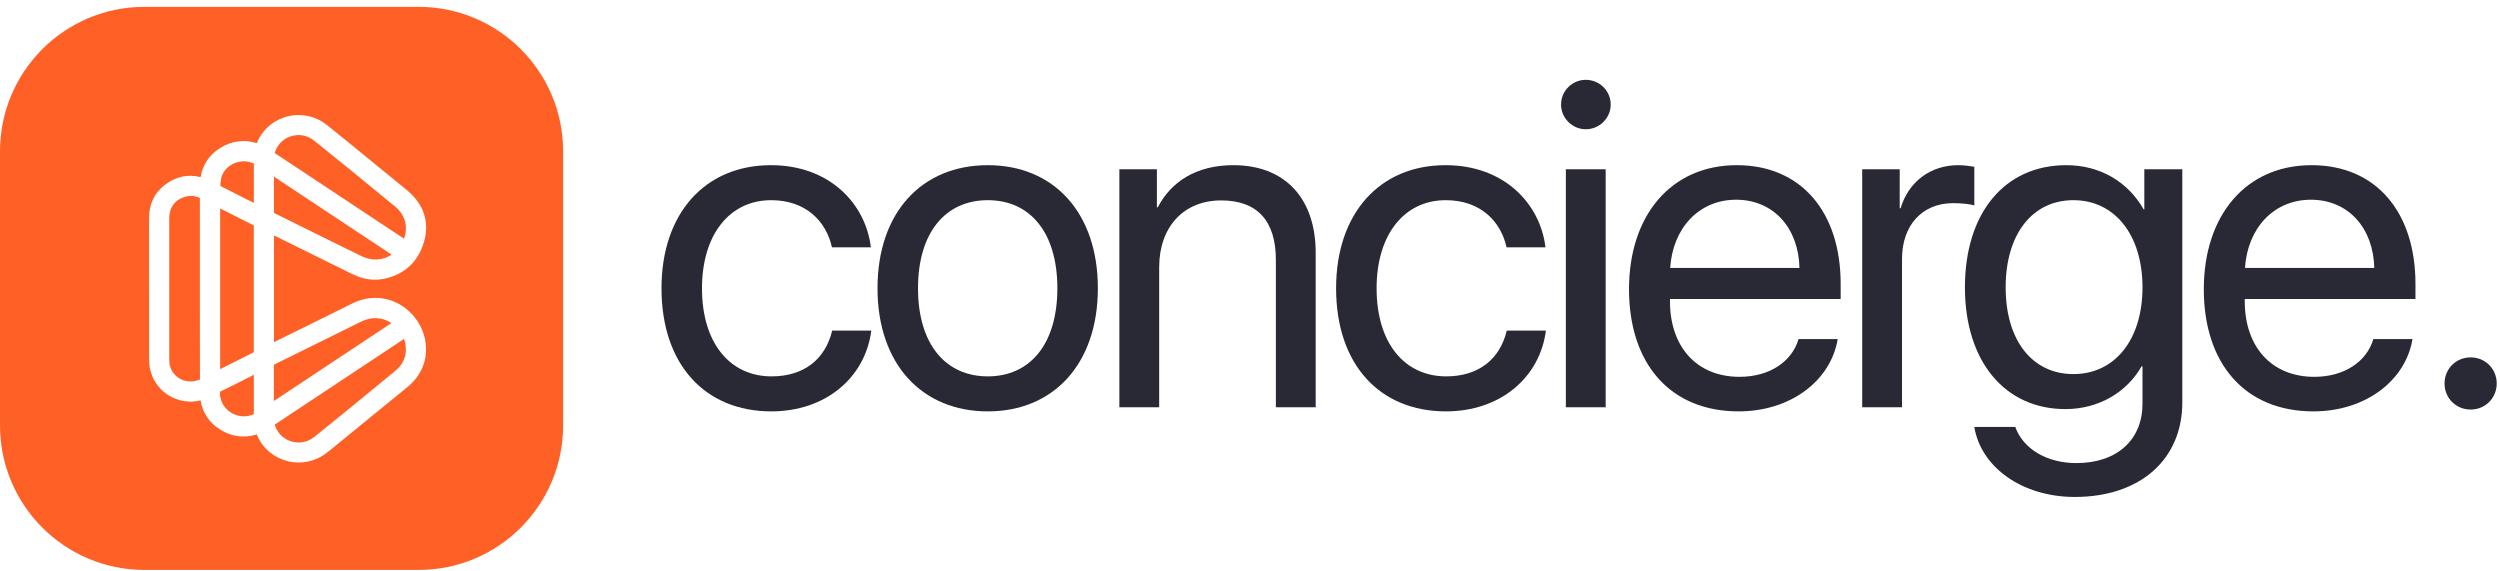
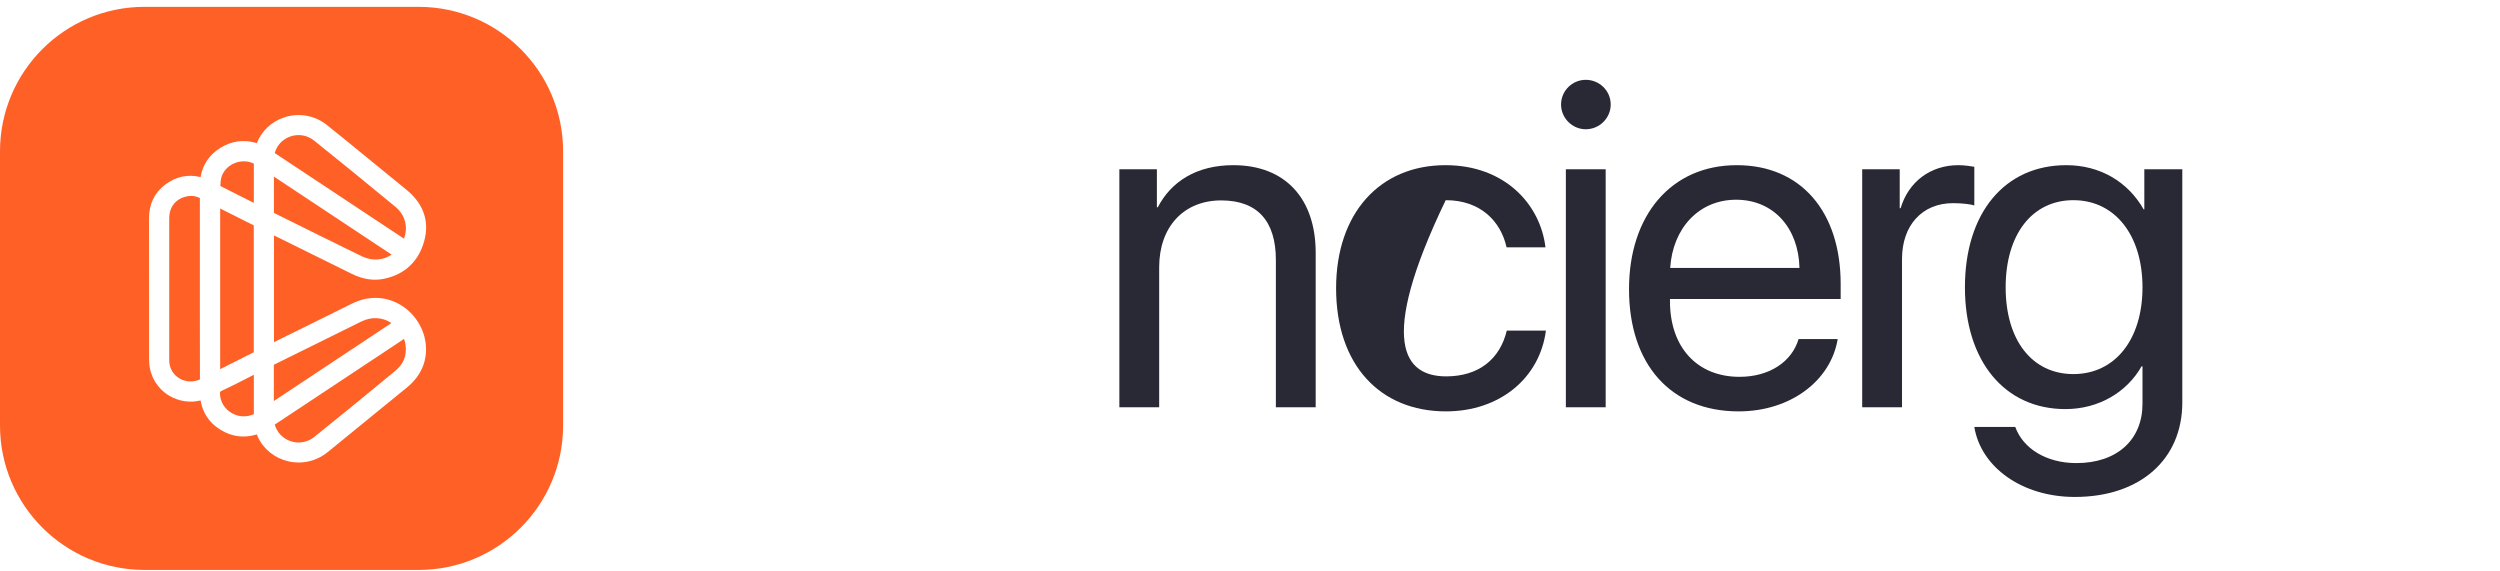
<svg xmlns="http://www.w3.org/2000/svg" width="346" height="79" viewBox="0 0 346 79" fill="none">
-   <path d="M341.935 56.681C339.909 56.681 338.325 55.098 338.325 53.071C338.325 51.044 339.909 49.461 341.935 49.461C343.962 49.461 345.546 51.044 345.546 53.071C345.546 55.098 343.962 56.681 341.935 56.681Z" fill="#282934" />
-   <path d="M319.828 27.642C314.666 27.642 311.056 31.601 310.707 37.079H328.6C328.473 31.569 325.021 27.642 319.828 27.642ZM328.473 46.928H333.888C332.938 52.691 327.364 56.935 320.176 56.935C310.739 56.935 305.007 50.38 305.007 40.024C305.007 29.796 310.834 22.86 319.923 22.86C328.821 22.86 334.3 29.32 334.3 39.296V41.386H310.676V41.703C310.676 48.004 314.381 52.153 320.303 52.153C324.483 52.153 327.555 50.031 328.473 46.928Z" fill="#282934" />
  <path d="M286.957 51.773C292.689 51.773 296.521 47.023 296.521 39.771C296.521 32.519 292.689 27.705 286.957 27.705C281.288 27.705 277.583 32.392 277.583 39.771C277.583 47.149 281.288 51.773 286.957 51.773ZM287.147 68.778C279.895 68.778 274.163 64.693 273.245 59.088H278.913C279.99 62.096 283.252 64.092 287.369 64.092C293.069 64.092 296.521 60.798 296.521 55.89V50.696H296.394C294.367 54.275 290.472 56.618 285.849 56.618C277.457 56.618 271.946 49.999 271.946 39.771C271.946 29.447 277.457 22.86 285.975 22.86C290.63 22.86 294.494 25.14 296.679 28.972H296.774V23.43H302.031V55.7C302.031 63.553 296.236 68.778 287.147 68.778Z" fill="#282934" />
  <path d="M257.728 56.365V23.43H262.921V28.814H263.048C264.125 25.172 267.165 22.86 271.028 22.86C271.978 22.86 272.802 23.019 273.245 23.082V28.434C272.802 28.275 271.63 28.117 270.3 28.117C266.025 28.117 263.238 31.189 263.238 35.844V56.365H257.728Z" fill="#282934" />
  <path d="M240.276 27.642C235.115 27.642 231.504 31.601 231.156 37.079H249.048C248.922 31.569 245.47 27.642 240.276 27.642ZM248.922 46.928H254.337C253.387 52.691 247.813 56.935 240.625 56.935C231.188 56.935 225.456 50.38 225.456 40.024C225.456 29.796 231.283 22.86 240.371 22.86C249.27 22.86 254.748 29.32 254.748 39.296V41.386H231.124V41.703C231.124 48.004 234.83 52.153 240.751 52.153C244.932 52.153 248.003 50.031 248.922 46.928Z" fill="#282934" />
  <path d="M216.715 56.365V23.43H222.225V56.365H216.715ZM219.47 17.889C217.601 17.889 216.05 16.337 216.05 14.468C216.05 12.568 217.601 11.048 219.47 11.048C221.37 11.048 222.922 12.568 222.922 14.468C222.922 16.337 221.37 17.889 219.47 17.889Z" fill="#282934" />
-   <path d="M213.892 34.229H208.508C207.717 30.651 204.93 27.705 200.085 27.705C194.384 27.705 190.521 32.424 190.521 39.898C190.521 47.561 194.448 52.09 200.148 52.09C204.645 52.09 207.59 49.715 208.54 45.756H213.955C213.1 52.311 207.59 56.935 200.116 56.935C190.996 56.935 184.916 50.506 184.916 39.898C184.916 29.511 190.964 22.86 200.053 22.86C208.287 22.86 213.195 28.307 213.892 34.229Z" fill="#282934" />
+   <path d="M213.892 34.229H208.508C207.717 30.651 204.93 27.705 200.085 27.705C190.521 47.561 194.448 52.09 200.148 52.09C204.645 52.09 207.59 49.715 208.54 45.756H213.955C213.1 52.311 207.59 56.935 200.116 56.935C190.996 56.935 184.916 50.506 184.916 39.898C184.916 29.511 190.964 22.86 200.053 22.86C208.287 22.86 213.195 28.307 213.892 34.229Z" fill="#282934" />
  <path d="M154.92 56.365V23.43H160.113V28.687H160.24C162.077 25.14 165.592 22.86 170.69 22.86C177.911 22.86 182.091 27.515 182.091 34.989V56.365H176.581V35.971C176.581 30.651 174.079 27.737 169.012 27.737C163.819 27.737 160.43 31.41 160.43 36.984V56.365H154.92Z" fill="#282934" />
-   <path d="M136.712 56.935C127.591 56.935 121.448 50.38 121.448 39.898C121.448 29.384 127.591 22.86 136.712 22.86C145.8 22.86 151.944 29.384 151.944 39.898C151.944 50.38 145.8 56.935 136.712 56.935ZM136.712 52.09C142.538 52.09 146.339 47.656 146.339 39.898C146.339 32.139 142.538 27.705 136.712 27.705C130.885 27.705 127.053 32.139 127.053 39.898C127.053 47.656 130.885 52.09 136.712 52.09Z" fill="#282934" />
-   <path d="M120.527 34.229H115.143C114.352 30.651 111.565 27.705 106.72 27.705C101.019 27.705 97.156 32.424 97.156 39.898C97.156 47.561 101.083 52.09 106.783 52.09C111.28 52.09 114.225 49.715 115.175 45.756H120.59C119.735 52.311 114.225 56.935 106.751 56.935C97.631 56.935 91.551 50.506 91.551 39.898C91.551 29.511 97.599 22.86 106.688 22.86C114.922 22.86 119.83 28.307 120.527 34.229Z" fill="#282934" />
  <path fill-rule="evenodd" clip-rule="evenodd" d="M20 0.947C8.954 0.947 0 9.901 0 20.947V58.88C0 69.926 8.954 78.88 20 78.88H57.934C68.979 78.88 77.934 69.926 77.934 58.88V20.947C77.934 9.901 68.979 0.947 57.934 0.947H20ZM39.921 63.852C40.391 63.962 40.871 64.012 41.341 64.012C42.801 64.012 44.221 63.502 45.391 62.542C47.401 60.892 49.411 59.252 51.431 57.612L51.431 57.612C53.071 56.282 54.711 54.952 56.341 53.612C58.351 51.962 59.231 49.802 58.891 47.372C58.581 45.142 57.141 43.092 55.121 42.022C53.121 40.962 50.841 40.962 48.711 42.022C46.899 42.924 45.082 43.821 43.267 44.716C42.668 45.011 42.069 45.306 41.471 45.602L37.921 47.352V32.582L48.711 37.912C50.211 38.652 51.701 38.882 53.121 38.592C56.001 38.002 57.931 36.192 58.711 33.362C59.451 30.682 58.641 28.262 56.361 26.352C55.581 25.702 54.791 25.062 54.001 24.422L54.001 24.422L50.521 21.582L50.521 21.581C48.761 20.142 47.001 18.702 45.221 17.282C43.561 15.962 41.351 15.572 39.321 16.252C37.571 16.832 36.191 18.142 35.541 19.812C33.791 19.262 32.051 19.492 30.471 20.482C28.961 21.432 28.041 22.802 27.761 24.512C26.031 24.072 24.351 24.432 22.861 25.552C21.371 26.672 20.621 28.252 20.621 30.252C20.621 34.912 20.621 39.562 20.631 44.212V49.532C20.631 49.752 20.641 49.972 20.651 50.192C20.751 52.072 21.781 53.772 23.391 54.752C24.711 55.542 26.281 55.782 27.761 55.422C28.041 57.132 28.961 58.512 30.471 59.452C32.061 60.452 33.791 60.672 35.541 60.122C35.566 60.177 35.589 60.232 35.611 60.287C35.634 60.342 35.656 60.397 35.681 60.452C36.471 62.182 38.021 63.412 39.921 63.852ZM40.141 61.032C39.091 60.652 38.321 59.812 38.021 58.762H38.031C43.251 55.312 48.471 51.852 53.681 48.392L55.921 46.902C56.021 47.182 56.091 47.472 56.131 47.772C56.321 49.222 55.851 50.382 54.691 51.342C50.691 54.652 47.011 57.642 43.471 60.492C42.521 61.242 41.281 61.452 40.141 61.032ZM30.441 54.502C30.441 54.292 30.461 54.222 30.461 54.222H30.471C30.471 54.222 30.521 54.162 30.701 54.082C32.041 53.452 33.371 52.772 34.661 52.112C34.741 52.072 34.819 52.032 34.896 51.992C34.974 51.952 35.051 51.912 35.131 51.872V53.762V57.312C34.171 57.762 33.061 57.722 32.111 57.192C31.101 56.632 30.481 55.622 30.441 54.502ZM37.901 54.892V50.482L49.981 44.512C51.411 43.802 52.931 43.882 54.171 44.712L37.901 55.502V54.892ZM25.841 27.182C26.031 27.142 26.221 27.122 26.411 27.122V27.112C26.831 27.112 27.241 27.202 27.661 27.402V33.482V42.422C27.661 45.782 27.661 49.142 27.671 52.512C26.841 52.882 25.911 52.892 25.101 52.512C24.281 52.132 23.691 51.412 23.491 50.532C23.441 50.322 23.421 50.052 23.421 49.722V30.202C23.421 28.632 24.331 27.502 25.841 27.182ZM30.471 28.857V51.092L30.691 50.982C31.431 50.612 32.169 50.239 32.906 49.867C33.644 49.494 34.381 49.122 35.121 48.752V31.192C34.426 30.842 33.729 30.492 33.031 30.142C32.334 29.792 31.636 29.442 30.941 29.092L30.471 28.857ZM37.911 29.467L44.521 32.742C46.391 33.672 48.261 34.592 50.141 35.502C51.511 36.152 53.041 36.032 54.201 35.242L37.911 24.442V29.467ZM47.453 27.428C44.312 25.343 41.172 23.259 38.021 21.182C38.311 20.122 39.091 19.282 40.141 18.902C41.281 18.492 42.511 18.692 43.451 19.442C46.751 22.082 50.221 24.902 54.701 28.602C56.081 29.742 56.521 31.422 55.911 33.032L50.141 29.212C49.245 28.617 48.349 28.023 47.453 27.428ZM30.493 25.743C31.233 26.113 31.972 26.482 32.711 26.862L35.131 28.082V22.642C34.321 22.252 33.391 22.222 32.511 22.562C31.571 22.932 30.881 23.672 30.621 24.592C30.551 24.842 30.531 25.162 30.511 25.502C30.511 25.579 30.511 25.665 30.493 25.743Z" fill="#FF6026" />
</svg>